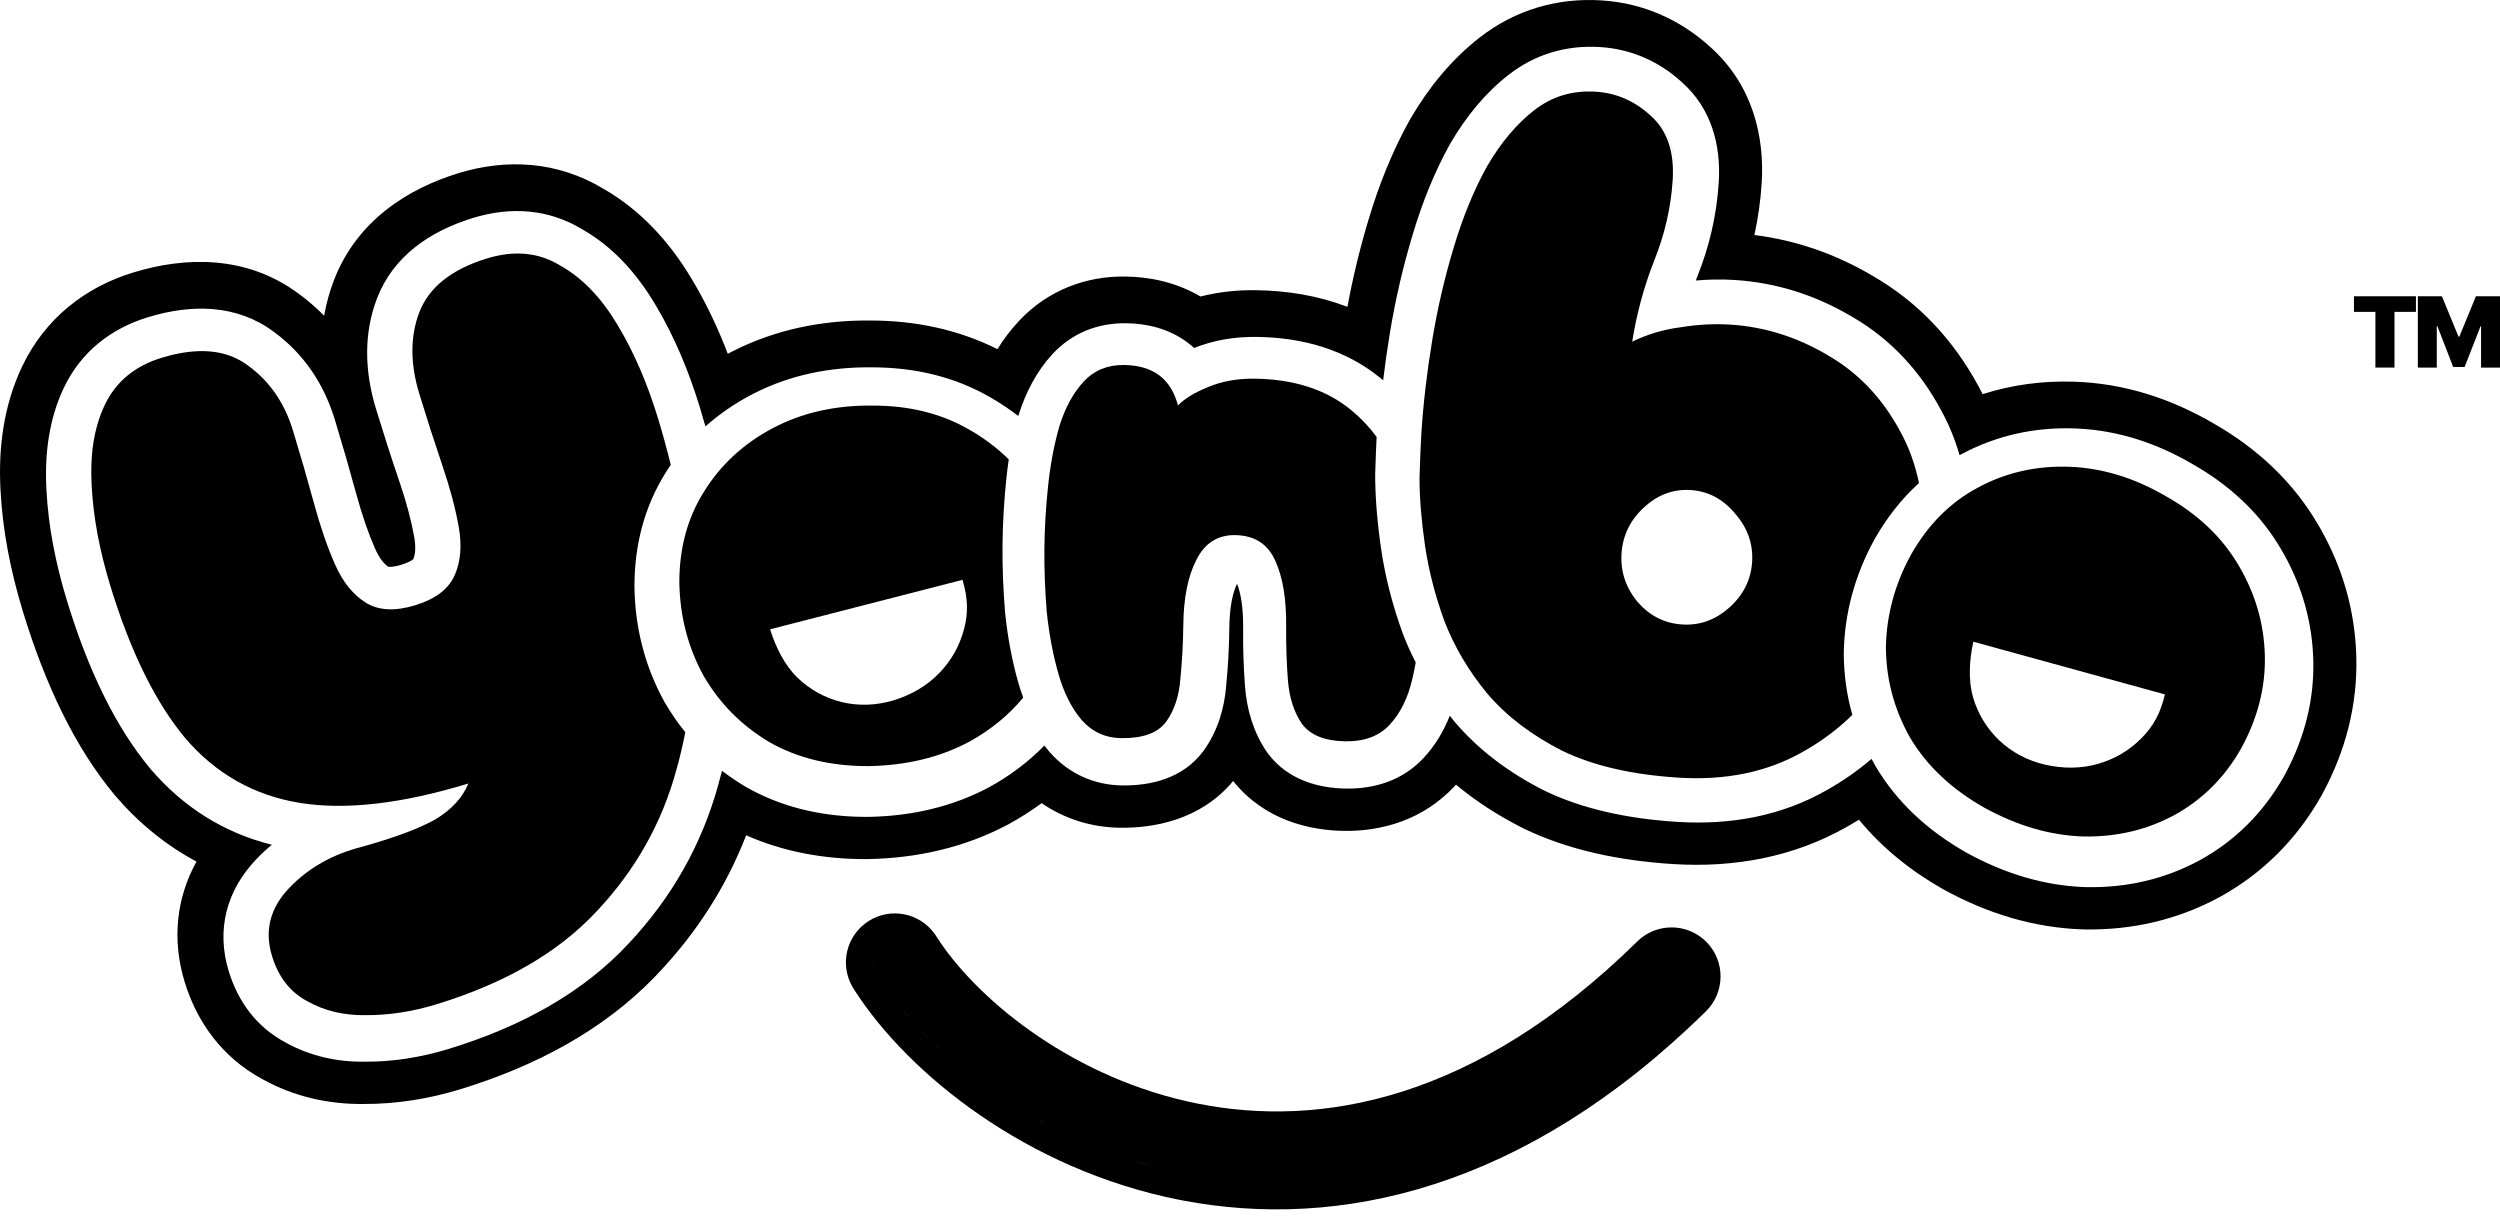
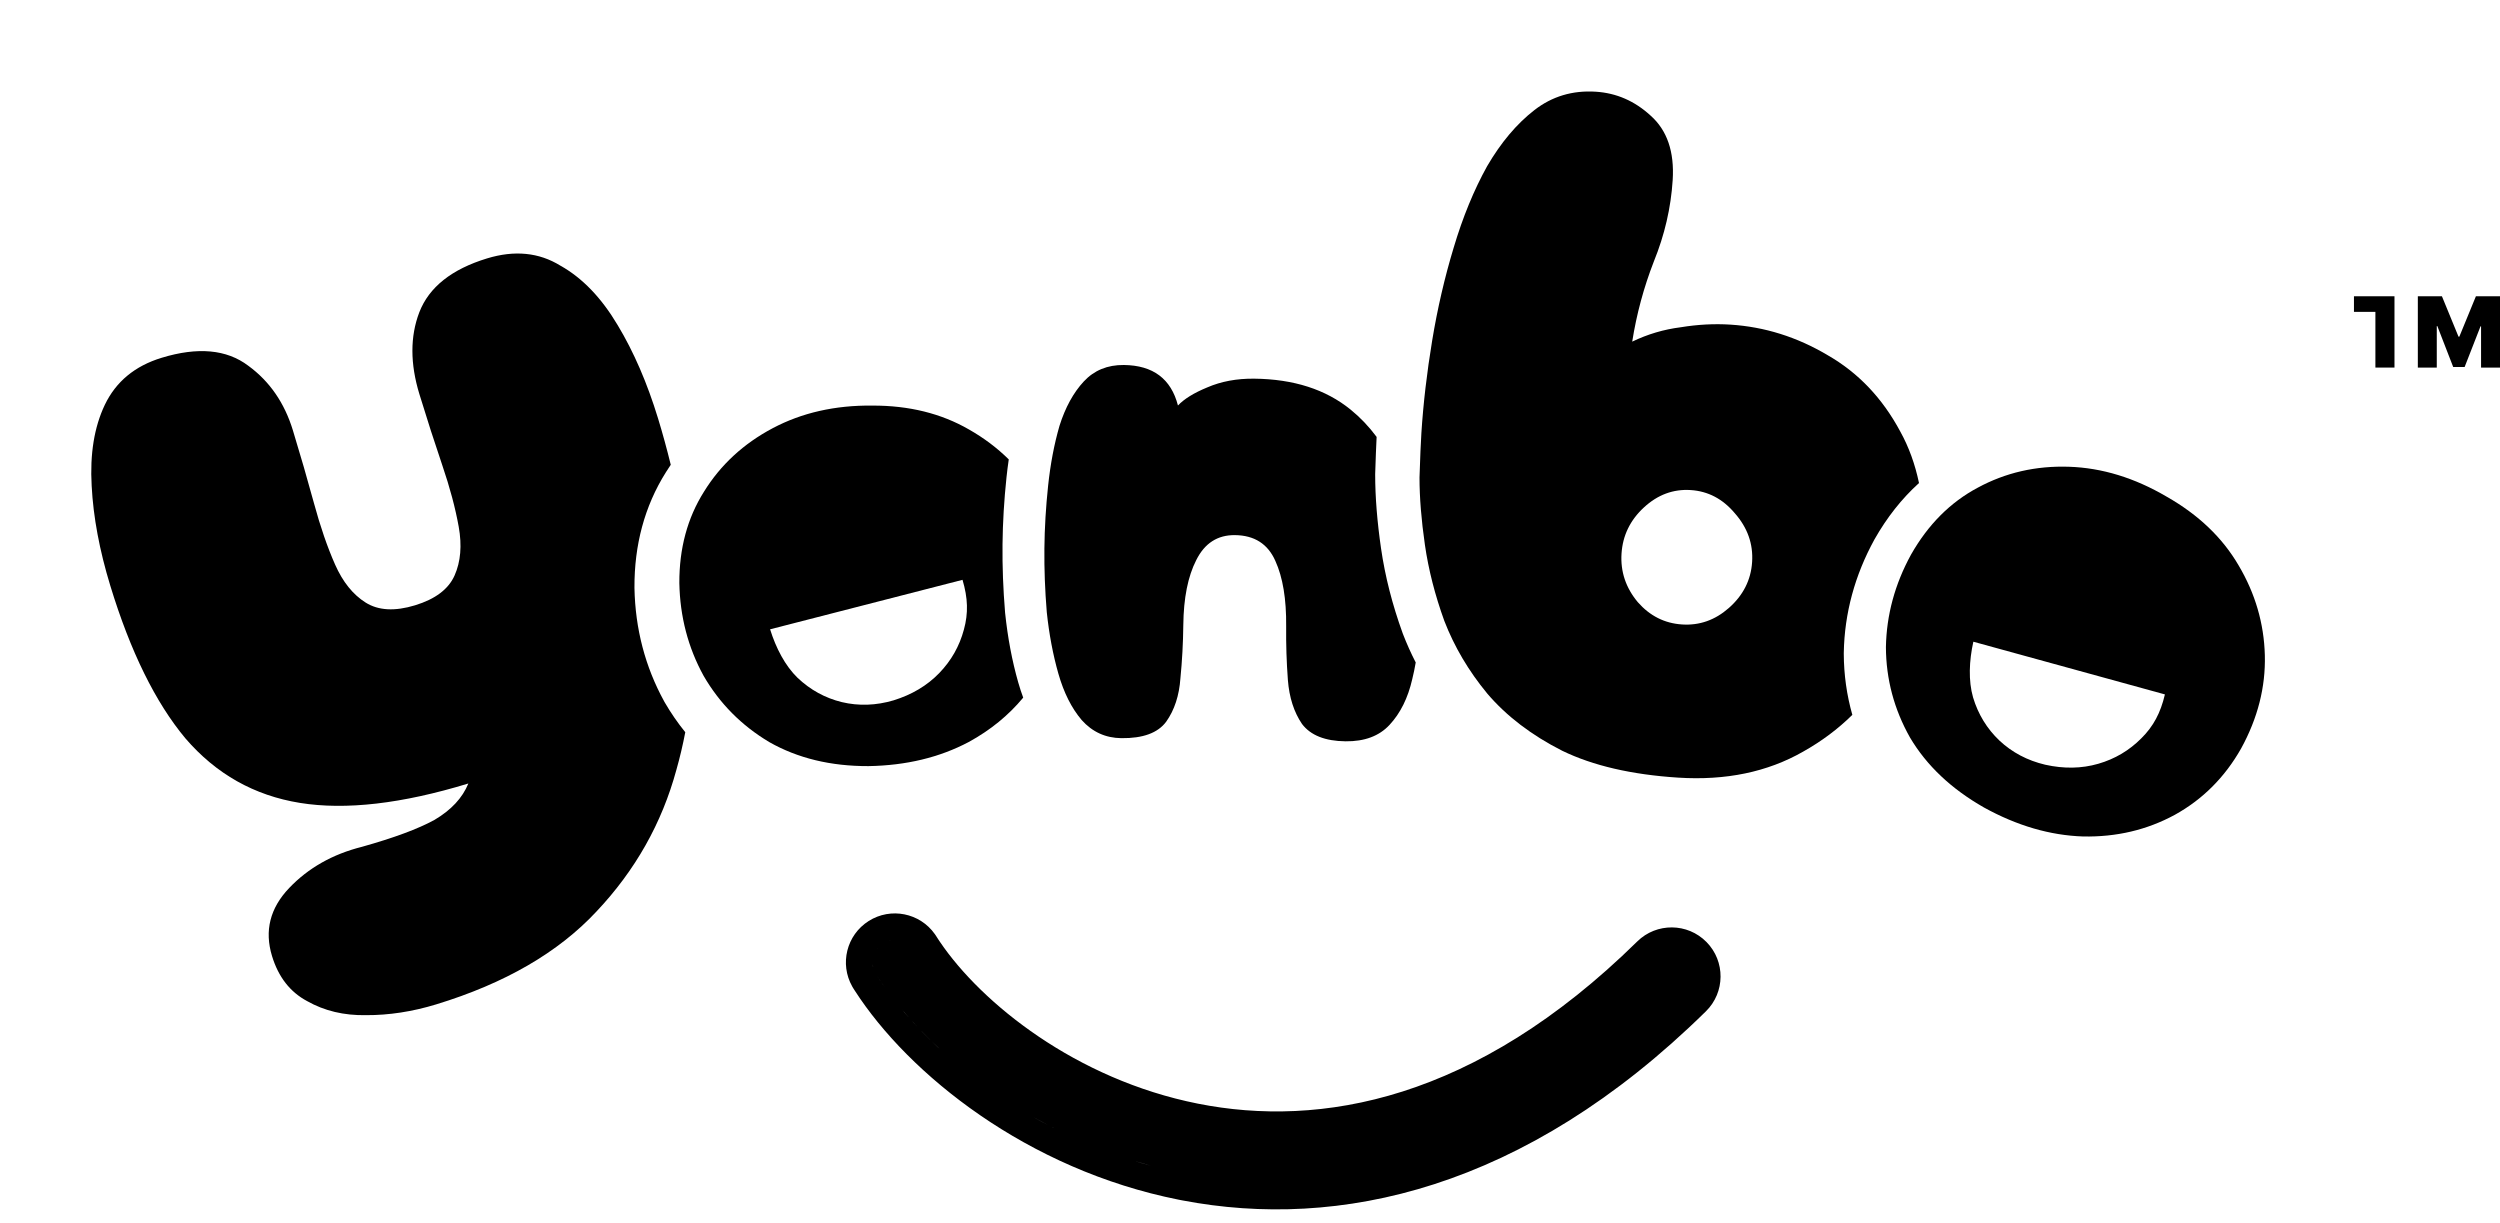
<svg xmlns="http://www.w3.org/2000/svg" fill="none" viewBox="0 0 280 137" height="137" width="280">
  <path fill="black" d="M231.72 52.276C235.42 52.398 239.065 53.513 242.657 55.621C246.228 57.651 248.92 60.223 250.731 63.336C252.591 66.478 253.568 69.829 253.662 73.389C253.755 76.948 252.869 80.43 251.004 83.832C249.177 87.058 246.696 89.538 243.563 91.269C240.458 92.952 237.041 93.758 233.313 93.686C229.613 93.564 225.914 92.484 222.215 90.445C218.545 88.357 215.78 85.743 213.919 82.601C212.137 79.438 211.239 76.067 211.223 72.486C211.286 68.886 212.221 65.433 214.028 62.129C215.942 58.755 218.437 56.252 221.513 54.618C224.618 52.935 228.021 52.155 231.72 52.276ZM221.015 71.872C220.541 74.013 220.446 76.237 220.984 78.113C221.552 79.998 222.533 81.605 223.926 82.934C225.35 84.27 227.062 85.175 229.062 85.648C231.161 86.117 233.143 86.081 235.007 85.543C236.871 85.005 238.481 84.051 239.837 82.683C241.186 81.343 241.98 79.85 242.47 77.774L221.015 71.872Z" />
  <path fill="black" d="M97.694 45.426C101.802 45.412 105.416 46.306 108.535 48.107C110.199 49.052 111.68 50.169 112.981 51.454C112.884 52.113 112.8 52.782 112.728 53.459C112.457 56.013 112.308 58.52 112.282 60.98C112.256 63.438 112.352 65.973 112.567 68.582L112.571 68.64L112.578 68.696C112.865 71.417 113.349 74.002 114.044 76.438C114.209 77.015 114.394 77.581 114.599 78.135C112.953 80.121 110.923 81.777 108.505 83.101C105.235 84.834 101.487 85.736 97.264 85.805C93.042 85.817 89.343 84.921 86.168 83.119C83.049 81.261 80.593 78.783 78.8 75.684C77.065 72.528 76.16 69.067 76.086 65.302C76.071 61.423 76.991 58.011 78.848 55.065C80.706 52.061 83.27 49.692 86.54 47.959C89.811 46.226 93.529 45.382 97.694 45.426ZM86.251 70.483C86.904 72.577 87.927 74.554 89.327 75.915C90.757 77.268 92.406 78.174 94.276 78.635C96.176 79.087 98.112 79.021 100.083 78.438C102.137 77.8 103.839 76.785 105.189 75.392C106.539 73.998 107.461 72.371 107.958 70.51C108.462 68.677 108.408 66.986 107.802 64.941L86.251 70.483Z" />
-   <path fill="black" d="M165.752 4.179C169.736 1.087 174.452 -0.271 179.382 0.045C184.073 0.346 188.247 2.225 191.625 5.328C196.31 9.562 197.643 15.299 197.307 20.54C197.181 22.495 196.908 24.424 196.491 26.324C201.168 26.906 205.596 28.451 209.707 30.877C214.842 33.827 218.807 38.081 221.615 43.306C221.767 43.584 221.913 43.865 222.056 44.147C225.346 43.091 228.789 42.634 232.324 42.75C237.886 42.933 243.139 44.618 247.983 47.461H247.982C252.79 50.218 256.798 53.927 259.589 58.695L259.839 59.125C262.383 63.574 263.773 68.431 263.907 73.567C264.049 78.961 262.704 84.096 260.149 88.84L260.027 89.065L259.992 89.127L259.958 89.188C257.257 93.956 253.468 97.782 248.663 100.438L248.628 100.457L248.591 100.477C243.884 103.027 238.75 104.199 233.397 104.096L233.329 104.095L233.263 104.092C227.783 103.912 222.559 102.309 217.678 99.618L217.619 99.586L217.561 99.553C213.951 97.499 210.773 94.933 208.201 91.806C207.754 92.082 207.3 92.352 206.837 92.611C200.904 95.982 194.255 97.216 187.32 96.772C181.266 96.383 175.583 95.184 170.637 92.786L170.559 92.748L170.482 92.709C167.8 91.351 165.313 89.749 163.07 87.881C163.024 87.931 162.98 87.984 162.933 88.034C159.411 91.827 154.791 93.105 150.598 93.061C146.728 93.019 141.647 91.892 138.115 87.475C134.429 91.896 129.14 92.747 125.495 92.708C122.248 92.674 119.229 91.716 116.662 89.955C115.505 90.808 114.282 91.588 112.996 92.292L112.938 92.324L112.878 92.356C108.033 94.923 102.704 96.127 97.131 96.219L97.065 96.22H96.996C92.306 96.233 87.77 95.406 83.571 93.553C81.37 99.221 78.109 104.345 73.842 108.874L73.297 109.447C67.605 115.314 60.141 119.372 51.517 122.006C48 123.08 44.414 123.652 40.791 123.646C36.843 123.698 32.946 122.847 29.371 120.854C24.857 118.419 22.044 114.437 20.681 109.973C19.215 105.171 19.789 100.502 22.007 96.495C18.613 94.683 15.576 92.225 12.947 89.164L12.899 89.108L12.851 89.052C8.344 83.646 5.039 76.585 2.567 68.491C1.16 63.885 0.286 59.345 0.058 54.908C-0.206 50.165 0.408 45.385 2.494 41.016L2.502 40.999C5.068 35.651 9.543 32.161 14.942 30.513C20.705 28.753 27.579 28.536 33.438 32.887L33.824 33.174C34.714 33.852 35.54 34.584 36.303 35.36C36.536 34.035 36.895 32.711 37.396 31.399L37.404 31.377L37.413 31.354C39.985 24.715 45.661 21.131 51.386 19.383C56.708 17.758 62.411 18.032 67.557 21.127C71.803 23.551 75.036 27.158 77.482 31.265L77.906 31.983C79.283 34.37 80.479 36.925 81.513 39.625C81.533 39.614 81.554 39.604 81.575 39.593L82.037 39.352C86.829 36.916 92.062 35.841 97.503 35.898C102.494 35.901 107.304 36.896 111.711 39.102C112.388 38.016 113.171 36.974 114.074 36L114.227 35.839C117.437 32.473 121.645 30.924 125.98 30.97C128.662 30.998 131.666 31.562 134.452 33.21C136.474 32.695 138.534 32.479 140.58 32.501C144.145 32.539 147.643 33.111 150.91 34.366C151.528 31.038 152.313 27.787 153.271 24.617C154.46 20.625 155.967 16.901 157.847 13.513L157.899 13.42L157.952 13.328C160.004 9.809 162.561 6.656 165.752 4.179ZM179.229 5.272C175.464 5.031 171.96 6.052 168.976 8.368C166.388 10.377 164.226 13.003 162.426 16.09L162.4 16.136L162.373 16.183C160.695 19.207 159.319 22.588 158.216 26.291C157.142 29.842 156.293 33.511 155.667 37.295C155.371 39.088 155.12 40.854 154.913 42.593C154.805 42.501 154.695 42.41 154.585 42.32C150.739 39.191 145.97 37.79 140.695 37.733C138.277 37.708 135.934 38.091 133.744 38.977C133.508 38.762 133.258 38.555 132.994 38.357C130.917 36.801 128.474 36.227 126.094 36.202C122.975 36.169 120.09 37.276 117.896 39.64C116.12 41.552 114.897 43.907 114.079 46.484L114.06 46.546L114.046 46.59C113.049 45.818 111.989 45.111 110.865 44.473C106.908 42.196 102.439 41.136 97.617 41.142C92.879 41.091 88.454 42.024 84.46 44.055L84.075 44.255C82.215 45.241 80.523 46.411 79.007 47.757C78.808 47.049 78.603 46.342 78.388 45.637C77.12 41.483 75.523 37.725 73.566 34.403L73.375 34.083C71.248 30.506 68.569 27.594 65.225 25.692C61.446 23.392 57.214 23.117 53.009 24.401C48.163 25.881 44.06 28.679 42.23 33.404L42.221 33.428C40.709 37.388 40.833 41.609 42.119 45.822C42.974 48.622 43.846 51.333 44.737 53.951L44.739 53.955C45.523 56.255 46.062 58.3 46.384 60.102C46.624 61.443 46.466 62.2 46.29 62.617C46.276 62.631 46.251 62.655 46.209 62.687C46.049 62.808 45.677 63.03 44.952 63.251C44.228 63.472 43.795 63.496 43.594 63.485C43.542 63.483 43.508 63.476 43.489 63.473C43.109 63.224 42.556 62.685 42.005 61.438C41.268 59.769 40.559 57.732 39.898 55.296L39.896 55.292C39.147 52.545 38.346 49.771 37.49 46.971C36.283 43.018 34.073 39.707 30.819 37.277L30.663 37.162C26.523 34.071 21.466 34.035 16.565 35.531C12.368 36.813 9.069 39.435 7.164 43.405L7.162 43.41L7.16 43.414C5.519 46.851 4.967 50.765 5.205 54.93C5.412 58.883 6.196 63.007 7.502 67.284C9.864 75.016 12.918 81.395 16.848 86.109L16.87 86.137L16.895 86.165C20.57 90.443 25.125 93.291 30.446 94.611C29.837 95.117 29.254 95.66 28.698 96.242C25.384 99.716 24.194 104.107 25.616 108.766C26.657 112.171 28.718 115.005 31.928 116.729C34.682 118.274 37.733 118.96 40.94 118.91C44.035 118.918 47.136 118.43 50.228 117.486C58.525 114.952 65.348 111.102 70.361 105.724C75.236 100.555 78.626 94.563 80.472 87.801C80.611 87.311 80.741 86.819 80.867 86.326C81.695 86.964 82.567 87.557 83.485 88.103L83.529 88.132L83.576 88.157C87.365 90.307 91.626 91.369 96.225 91.481L97.183 91.491H97.216C102.113 91.411 106.652 90.357 110.709 88.207L110.769 88.175C113.109 86.894 115.182 85.333 116.971 83.5C117.148 83.734 117.33 83.965 117.521 84.189L117.561 84.235L117.601 84.279C119.719 86.65 122.53 87.935 125.716 87.969C128.825 88.002 132.464 87.23 134.777 84.119L134.838 84.034C136.388 81.855 137.146 79.328 137.342 76.694C137.546 74.616 137.659 72.511 137.682 70.381C137.709 67.845 138.108 66.282 138.548 65.384C138.936 66.34 139.257 67.928 139.231 70.397C139.208 72.547 139.278 74.697 139.439 76.847L139.438 76.853L139.439 76.858C139.643 79.487 140.381 82.007 141.868 84.195L141.939 84.298L142.013 84.398C144.262 87.375 147.692 88.288 150.819 88.321C153.975 88.355 157.106 87.409 159.447 84.889C160.735 83.505 161.692 81.903 162.375 80.164C162.55 80.386 162.728 80.608 162.909 80.827L162.959 80.889C165.609 83.995 168.964 86.517 172.902 88.512L172.979 88.55C177.175 90.584 182.179 91.686 187.806 92.047C193.961 92.442 199.632 91.333 204.603 88.491C206.417 87.472 208.087 86.303 209.615 84.995C209.745 85.244 209.88 85.491 210.019 85.737L210.044 85.784L210.072 85.83C212.439 89.828 215.887 93.02 220.192 95.469L220.221 95.485L220.25 95.501C224.54 97.865 229.001 99.208 233.591 99.358L233.625 99.359H233.658C238.199 99.447 242.475 98.46 246.381 96.343L246.399 96.333L246.417 96.323C250.386 94.13 253.52 90.977 255.784 86.981L255.802 86.949L255.82 86.919L256.027 86.533C258.138 82.543 259.203 78.326 259.088 73.948C258.979 69.794 257.895 65.862 255.879 62.211L255.463 61.485C253.305 57.79 250.226 54.798 246.399 52.468L245.623 52.011C241.537 49.612 237.234 48.224 232.759 48.001L232.325 47.982C227.8 47.834 223.528 48.793 219.617 50.904C219.57 50.93 219.521 50.956 219.474 50.981C218.961 49.212 218.276 47.528 217.402 45.941C215.027 41.513 211.743 37.991 207.543 35.539L207.342 35.423C203.288 33.03 198.927 31.656 194.31 31.359C192.861 31.266 191.399 31.288 189.928 31.418C189.97 31.306 190.013 31.193 190.057 31.081C191.444 27.649 192.264 24.107 192.497 20.472C192.769 16.239 191.677 12.135 188.355 9.192C185.788 6.859 182.7 5.495 179.229 5.272ZM30.474 107.587C30.467 107.567 30.46 107.548 30.453 107.528L30.405 107.377C30.427 107.447 30.451 107.518 30.474 107.587ZM51.364 89.704C50.669 90.59 49.739 91.377 48.572 92.064C46.752 93.062 44.046 94.065 40.458 95.072C37.17 95.9 34.452 97.438 32.306 99.686C32.219 99.777 32.134 99.868 32.052 99.96C32.103 99.903 32.155 99.847 32.207 99.79L32.307 99.685C34.453 97.436 37.17 95.897 40.458 95.069C44.046 94.062 46.752 93.059 48.572 92.061C49.738 91.374 50.668 90.589 51.364 89.704ZM233.755 94.375L233.407 94.36C233.355 94.358 233.303 94.353 233.251 94.351L233.755 94.375ZM245.141 91.279C244.772 91.518 244.394 91.745 244.005 91.96L243.712 92.114C243.65 92.147 243.586 92.176 243.524 92.208C243.684 92.126 243.846 92.045 244.005 91.959C244.394 91.744 244.772 91.517 245.141 91.279ZM222.657 91.135L222.316 90.938C222.25 90.899 222.185 90.858 222.12 90.819C222.297 90.925 222.476 91.032 222.657 91.135ZM251.273 84.822C251.244 84.871 251.214 84.918 251.186 84.966C251.274 84.819 251.362 84.671 251.447 84.522L251.273 84.822ZM150.872 83.336L150.659 83.332C150.635 83.331 150.61 83.329 150.585 83.328C150.679 83.331 150.776 83.335 150.872 83.336ZM125.769 82.983L125.603 82.98C125.574 82.978 125.544 82.975 125.515 82.974C125.599 82.978 125.684 82.983 125.769 82.983ZM254.11 74.412C254.11 74.452 254.108 74.492 254.108 74.532L254.104 74.079L254.11 74.412ZM132.691 70.704C132.69 70.736 132.688 70.768 132.688 70.8C132.69 70.643 132.693 70.486 132.695 70.329L132.691 70.704ZM38.46 65.32C39.146 66.341 39.95 67.14 40.871 67.718C42.295 68.611 44.141 68.711 46.408 68.019C47.209 67.774 47.911 67.476 48.514 67.126C47.911 67.477 47.209 67.777 46.407 68.022C44.14 68.714 42.294 68.614 40.87 67.721C39.949 67.142 39.146 66.342 38.46 65.32ZM38.373 65.185L38.371 65.183L38.373 65.185ZM35.086 56.603C35.797 59.219 36.582 61.503 37.444 63.453L37.515 63.611C37.491 63.559 37.466 63.508 37.443 63.455C36.581 61.505 35.796 59.221 35.085 56.605C34.882 55.859 34.675 55.112 34.464 54.362V54.361C34.675 55.111 34.883 55.858 35.086 56.603ZM242.762 56.115L243.049 56.281C242.889 56.188 242.727 56.097 242.567 56.008C242.631 56.044 242.697 56.078 242.762 56.115ZM221.956 55.308C221.933 55.32 221.91 55.333 221.887 55.345C221.91 55.333 221.933 55.32 221.955 55.308C222.149 55.203 222.345 55.101 222.541 55.003C222.345 55.101 222.15 55.203 221.956 55.308ZM118.185 50.625L118.183 50.623C118.189 50.594 118.196 50.565 118.202 50.536C118.196 50.566 118.191 50.596 118.185 50.625ZM22.778 39.558C24.692 39.601 26.34 40.142 27.722 41.188C30.115 42.936 31.782 45.349 32.722 48.427L33.035 49.458C33.114 49.719 33.19 49.981 33.268 50.241C33.088 49.639 32.907 49.034 32.722 48.429C31.782 45.352 30.114 42.939 27.721 41.19C26.339 40.145 24.692 39.602 22.778 39.558ZM154.342 49.231C154.342 49.233 154.342 49.234 154.342 49.235C154.322 49.208 154.303 49.181 154.282 49.154C154.302 49.18 154.323 49.205 154.342 49.231ZM118.651 48.648C118.675 48.559 118.697 48.468 118.722 48.379L118.805 48.084C118.752 48.27 118.701 48.459 118.651 48.648ZM212.711 47.763C212.816 47.947 212.92 48.133 213.021 48.322C213.048 48.372 213.074 48.423 213.101 48.474C213.074 48.424 213.048 48.374 213.021 48.325C213.014 48.312 213.006 48.299 212.998 48.285C212.889 48.082 212.778 47.881 212.664 47.684L212.711 47.763ZM68.291 35.377C68.567 35.785 68.839 36.21 69.102 36.653C70.901 39.645 72.407 43.125 73.619 47.093L73.807 47.716C73.854 47.875 73.9 48.036 73.947 48.195C73.839 47.828 73.73 47.461 73.618 47.095C72.407 43.127 70.901 39.647 69.102 36.655C68.853 36.236 68.597 35.832 68.336 35.444C68.321 35.422 68.306 35.4 68.291 35.377ZM10.983 47.267C11.041 47.086 11.104 46.908 11.168 46.732L10.983 47.267ZM11.215 46.606C11.272 46.455 11.332 46.305 11.394 46.157C11.332 46.305 11.272 46.455 11.215 46.606ZM151.439 46.188L151.698 46.402C151.745 46.442 151.79 46.486 151.837 46.526C151.706 46.413 151.574 46.298 151.439 46.188L151.043 45.879C151.176 45.98 151.309 46.082 151.439 46.188ZM18.02 40.302C15.024 41.217 12.904 42.971 11.659 45.565C11.577 45.738 11.497 45.914 11.421 46.093C11.497 45.913 11.576 45.736 11.659 45.562C12.904 42.969 15.024 41.215 18.021 40.3L18.399 40.188C18.494 40.161 18.591 40.137 18.686 40.111C18.467 40.17 18.244 40.233 18.02 40.302ZM150.118 45.235C150.263 45.327 150.405 45.423 150.546 45.52C150.391 45.413 150.234 45.308 150.074 45.207L150.118 45.235ZM135.386 43.696C135.199 43.773 135.018 43.851 134.844 43.93V43.929C135.018 43.85 135.199 43.772 135.386 43.695C135.532 43.632 135.679 43.571 135.828 43.515C135.679 43.572 135.532 43.633 135.386 43.696ZM121.772 42.806L121.551 43.032C121.623 42.954 121.697 42.878 121.772 42.805L122 42.594C121.923 42.662 121.847 42.733 121.772 42.806ZM141.053 42.727C141.127 42.728 141.2 42.734 141.274 42.736C141.065 42.729 140.854 42.722 140.642 42.72L141.053 42.727ZM126.194 41.19C126.241 41.192 126.288 41.194 126.335 41.195C126.239 41.191 126.14 41.19 126.041 41.188L126.194 41.19ZM205.52 40.143C205.675 40.24 205.829 40.339 205.981 40.44C205.828 40.339 205.675 40.239 205.52 40.143ZM192.196 36.292C192.799 36.283 193.398 36.297 193.99 36.335C197.818 36.581 201.444 37.72 204.867 39.752C205.074 39.87 205.277 39.991 205.478 40.116C205.277 39.992 205.073 39.871 204.866 39.753C201.443 37.721 197.817 36.582 193.99 36.336C193.397 36.298 192.799 36.284 192.196 36.292ZM160.444 39.005C160.455 38.93 160.466 38.854 160.478 38.778L160.586 38.107C160.537 38.407 160.49 38.707 160.444 39.005ZM182.989 38.24C182.989 38.239 182.989 38.238 182.99 38.236C183.204 38.133 183.422 38.036 183.639 37.941L182.989 38.24ZM54.465 29.172C50.497 30.384 47.967 32.396 46.878 35.208C46.787 35.446 46.708 35.688 46.633 35.931C46.708 35.687 46.787 35.444 46.878 35.205C47.968 32.394 50.498 30.382 54.466 29.17L54.753 29.085C54.834 29.062 54.916 29.043 54.996 29.021C54.821 29.068 54.643 29.117 54.465 29.172ZM60.861 29.114C61.488 29.331 62.095 29.619 62.682 29.98C64.774 31.152 66.635 32.941 68.269 35.345C68.278 35.359 68.288 35.373 68.297 35.388C66.657 32.963 64.785 31.16 62.681 29.982C62.094 29.621 61.487 29.331 60.861 29.114ZM60.333 28.95C60.478 28.99 60.623 29.035 60.766 29.083L60.333 28.95ZM185.979 27.76C185.962 27.809 185.945 27.859 185.927 27.909C185.945 27.859 185.962 27.809 185.979 27.76ZM186.114 27.364C186.106 27.387 186.097 27.41 186.089 27.434C186.099 27.404 186.109 27.375 186.118 27.346L186.114 27.364ZM186.549 25.929C186.46 26.253 186.364 26.576 186.263 26.898C186.268 26.883 186.272 26.867 186.277 26.852C186.288 26.816 186.298 26.78 186.309 26.745C186.392 26.473 186.474 26.202 186.549 25.929ZM187.501 20.442C187.501 20.452 187.499 20.462 187.498 20.472C187.505 20.387 187.511 20.302 187.517 20.217L187.501 20.442ZM185.048 12.925C186.648 14.342 187.479 16.331 187.546 18.893C187.53 18.286 187.469 17.712 187.367 17.17C187.039 15.422 186.268 14.006 185.047 12.925C184.924 12.811 184.798 12.701 184.672 12.595C184.798 12.701 184.924 12.811 185.048 12.925ZM167.107 17.98C167.173 17.873 167.238 17.765 167.305 17.66L167.324 17.632C167.251 17.747 167.179 17.863 167.107 17.98ZM172.032 12.309C171.936 12.383 171.84 12.459 171.744 12.536C171.778 12.509 171.813 12.481 171.847 12.454L172.033 12.308L172.032 12.309ZM181.814 10.88C181.945 10.931 182.075 10.983 182.204 11.04C182.075 10.983 181.945 10.931 181.814 10.88ZM177.131 10.271C176.961 10.288 176.792 10.308 176.624 10.332C176.792 10.308 176.961 10.287 177.131 10.271C177.209 10.263 177.289 10.258 177.367 10.252C177.289 10.258 177.209 10.264 177.131 10.271Z" />
  <path fill="black" d="M54.548 28.942C57.626 28.002 60.365 28.273 62.765 29.753C65.221 31.128 67.361 33.352 69.185 36.425C70.984 39.417 72.49 42.898 73.702 46.866C74.228 48.589 74.701 50.32 75.125 52.057C74.942 52.327 74.762 52.6 74.589 52.879C72.17 56.716 71.04 61.081 71.059 65.796V65.835L71.06 65.873C71.149 70.407 72.249 74.664 74.39 78.559L74.416 78.607L74.442 78.653C75.132 79.844 75.903 80.963 76.751 82.008C76.479 83.428 76.15 84.83 75.758 86.212C74.133 92.198 71.145 97.493 66.796 102.097C62.528 106.676 56.547 110.14 48.854 112.49C46.181 113.306 43.559 113.709 40.988 113.698C38.522 113.742 36.326 113.217 34.398 112.124C32.495 111.111 31.185 109.431 30.468 107.083C29.602 104.248 30.242 101.705 32.389 99.456C34.535 97.207 37.253 95.669 40.542 94.842C44.13 93.835 46.834 92.832 48.654 91.833C50.53 90.729 51.798 89.368 52.455 87.751C45.004 90.026 38.717 90.751 33.595 89.925C28.473 89.098 24.194 86.686 20.76 82.689C17.406 78.666 14.604 72.97 12.354 65.601C11.142 61.632 10.446 57.904 10.267 54.418C10.062 50.85 10.555 47.822 11.743 45.334C12.987 42.741 15.107 40.987 18.104 40.072C22.153 38.836 25.387 39.131 27.805 40.961C30.198 42.709 31.865 45.122 32.804 48.199C33.645 50.952 34.434 53.678 35.169 56.375C35.879 58.991 36.665 61.275 37.527 63.225C38.388 65.175 39.531 66.597 40.955 67.49C42.378 68.383 44.224 68.484 46.492 67.792C48.759 67.099 50.234 65.985 50.915 64.448C51.597 62.912 51.751 61.094 51.376 58.996C51 56.897 50.388 54.605 49.54 52.119C48.668 49.552 47.812 46.892 46.971 44.139C45.932 40.737 45.929 37.684 46.962 34.978C48.051 32.166 50.58 30.154 54.548 28.942Z" />
  <path fill="black" d="M125.874 40.88C129.141 40.915 131.16 42.426 131.931 45.416C132.627 44.678 133.723 44.002 135.22 43.387C136.775 42.715 138.527 42.39 140.476 42.411C144.889 42.458 148.488 43.614 151.273 45.88C152.363 46.767 153.331 47.786 154.181 48.935C154.127 50.004 154.075 51.365 154.023 53.001L154.02 53.081V53.161C154.021 55.697 154.247 58.454 154.675 61.415C155.13 64.561 155.943 67.728 157.095 70.911L157.132 71.011C157.552 72.098 158.029 73.16 158.561 74.196C158.451 74.833 158.323 75.453 158.174 76.055C157.693 78.171 156.844 79.883 155.626 81.189C154.467 82.438 152.826 83.05 150.705 83.027C148.413 83.003 146.786 82.355 145.825 81.084C144.922 79.756 144.395 78.116 144.243 76.165C144.093 74.157 144.029 72.149 144.05 70.143C144.082 67.104 143.678 64.663 142.838 62.819C141.999 60.918 140.49 59.956 138.312 59.933C136.363 59.912 134.92 60.843 133.983 62.725C133.046 64.549 132.562 66.981 132.53 70.019C132.508 72.026 132.401 74.004 132.208 75.951C132.073 77.899 131.54 79.527 130.609 80.836C129.678 82.088 128.009 82.7 125.602 82.675C123.825 82.656 122.342 81.981 121.153 80.649C120.02 79.319 119.15 77.59 118.542 75.462C117.934 73.334 117.5 71.036 117.24 68.567C117.036 66.1 116.948 63.719 116.972 61.426C116.996 59.133 117.136 56.783 117.391 54.378C117.646 51.973 118.07 49.741 118.665 47.684C119.318 45.626 120.224 43.973 121.384 42.724C122.544 41.475 124.04 40.861 125.874 40.88Z" />
  <path fill="black" d="M171.852 12.33C173.836 10.79 176.128 10.104 178.729 10.271C181.04 10.419 183.086 11.311 184.866 12.947C186.719 14.589 187.544 16.998 187.34 20.175C187.141 23.279 186.438 26.316 185.232 29.283C184.104 32.183 183.296 35.177 182.808 38.263C184.529 37.431 186.34 36.894 188.241 36.653C190.147 36.341 192.003 36.243 193.809 36.358C197.637 36.604 201.262 37.742 204.686 39.774C208.114 41.734 210.831 44.591 212.839 48.345C213.791 50.066 214.487 51.984 214.928 54.099C212.982 55.86 211.327 57.97 209.958 60.384L209.938 60.418L209.92 60.452C207.744 64.431 206.581 68.671 206.504 73.115L206.503 73.169V73.223C206.513 75.574 206.837 77.858 207.461 80.065C205.853 81.651 204.016 83.025 201.945 84.186C197.955 86.467 193.288 87.436 187.943 87.094C182.743 86.76 178.419 85.758 174.973 84.087C171.531 82.344 168.73 80.207 166.571 77.676C164.485 75.15 162.882 72.436 161.763 69.537C160.716 66.643 159.992 63.805 159.59 61.024C159.188 58.244 158.986 55.73 158.985 53.482C159.057 51.24 159.127 49.576 159.196 48.493C159.409 45.172 159.813 41.718 160.405 38.131C160.998 34.544 161.8 31.079 162.812 27.736C163.829 24.322 165.076 21.284 166.552 18.624C168.1 15.968 169.867 13.87 171.852 12.33ZM189.356 54.887C187.406 54.762 185.66 55.41 184.118 56.834C182.576 58.258 181.741 59.98 181.611 62.002C181.482 64.023 182.09 65.838 183.438 67.447C184.789 68.984 186.44 69.815 188.391 69.94C190.341 70.066 192.085 69.452 193.622 68.101C195.236 66.682 196.108 64.962 196.237 62.94C196.367 60.919 195.722 59.101 194.303 57.487C192.955 55.879 191.306 55.012 189.356 54.887Z" />
  <path fill="black" d="M97.291 103.154C99.771 101.584 103.027 102.25 104.703 104.621L104.725 104.653L104.747 104.685L104.818 104.791L104.832 104.812L105.064 105.173L105.281 105.498C109.928 112.354 120.496 120.891 134.162 123.608C147.853 126.331 165.205 123.314 183.373 105.444C185.532 103.32 189.005 103.349 191.129 105.509C193.253 107.668 193.224 111.141 191.065 113.265C170.683 133.312 149.887 137.784 132.434 134.447L132.022 134.367C115.034 130.988 101.767 120.313 95.735 110.947L95.731 110.942L95.728 110.936L95.597 110.731L95.574 110.696L95.467 110.516L95.448 110.482C94.02 107.953 94.811 104.725 97.291 103.154ZM127.074 130.028C127.313 130.102 127.552 130.175 127.793 130.246C127.913 130.281 128.034 130.317 128.155 130.351C128.397 130.421 128.639 130.489 128.883 130.555C128.274 130.389 127.671 130.213 127.074 130.028ZM116.107 125.32C116.31 125.433 116.514 125.546 116.72 125.657C116.925 125.769 117.132 125.879 117.34 125.989C117.859 126.262 118.386 126.53 118.92 126.791C117.852 126.269 116.813 125.72 115.803 125.149L116.107 125.32ZM101.375 113.483C101.977 114.183 102.618 114.884 103.297 115.582C103.568 115.861 103.846 116.14 104.129 116.418C104.696 116.974 105.287 117.527 105.901 118.075L105.445 117.663C103.789 116.149 102.308 114.602 101.019 113.063L101.375 113.483ZM98.517 109.736C98.609 109.873 98.701 110.01 98.796 110.147C98.89 110.284 98.986 110.422 99.084 110.56C98.79 110.146 98.512 109.735 98.25 109.327L98.517 109.736ZM188.034 112.038C187.992 112.078 187.949 112.119 187.907 112.159C188.105 111.97 188.303 111.78 188.501 111.588L188.034 112.038ZM97.74 107.991C97.752 108.146 97.779 108.301 97.822 108.454L97.793 108.339C97.767 108.224 97.749 108.107 97.74 107.991ZM98.264 106.247C98.258 106.255 98.252 106.264 98.246 106.272C98.276 106.232 98.307 106.194 98.34 106.156L98.264 106.247ZM99.67 105.357C99.647 105.362 99.623 105.369 99.599 105.375C99.661 105.359 99.724 105.345 99.786 105.334L99.67 105.357ZM187 106.871C186.998 106.871 186.995 106.872 186.993 106.872C187.035 106.868 187.077 106.865 187.12 106.864L187 106.871Z" />
  <path fill="black" d="M270.797 33.182H273.496L275.352 37.705H275.446L277.302 33.182H280V41.168H277.879V36.551H277.817L276.038 41.105H274.759L272.981 36.52H272.919V41.168H270.797V33.182Z" />
-   <path fill="black" d="M263.643 34.929V33.182H270.585V34.929H268.182V41.168H266.045V34.929H263.643Z" />
+   <path fill="black" d="M263.643 34.929V33.182H270.585H268.182V41.168H266.045V34.929H263.643Z" />
</svg>